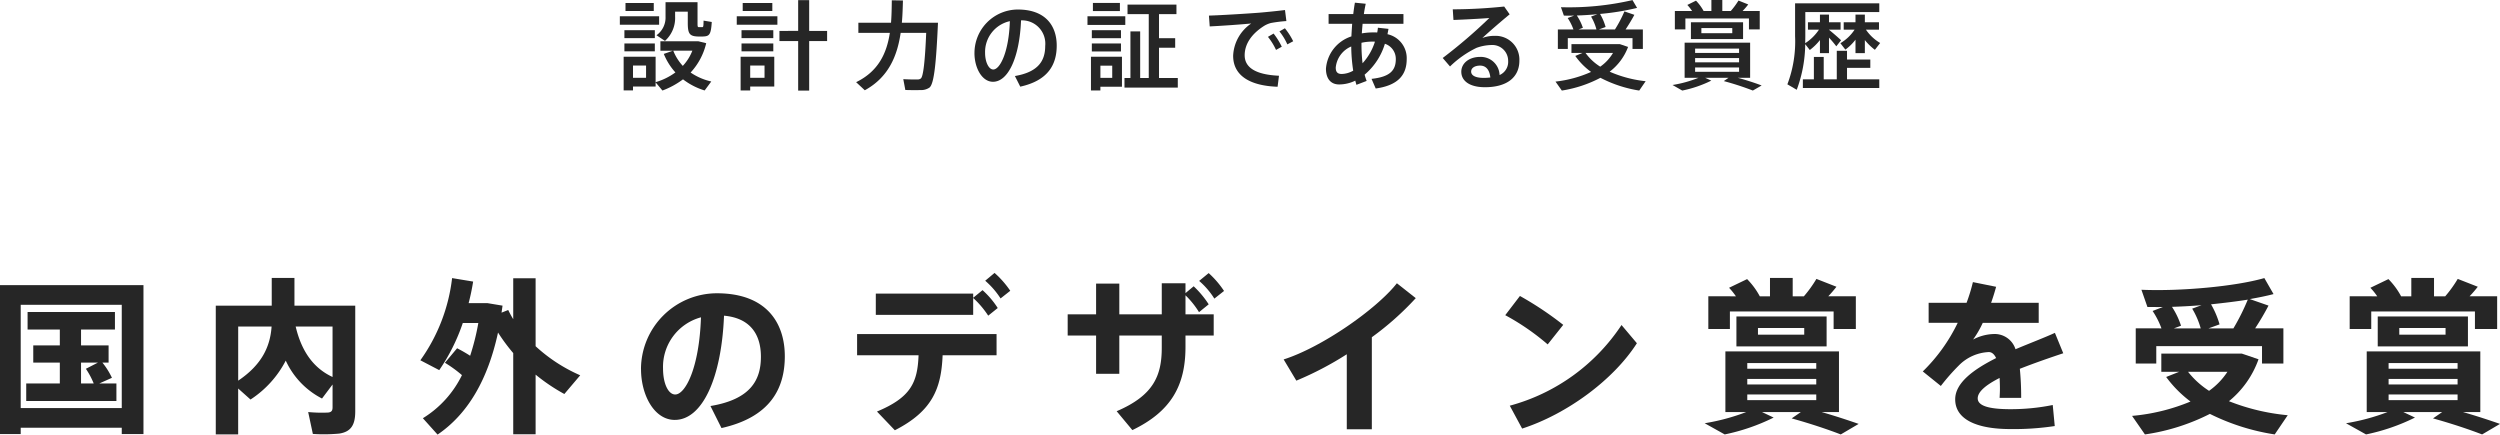
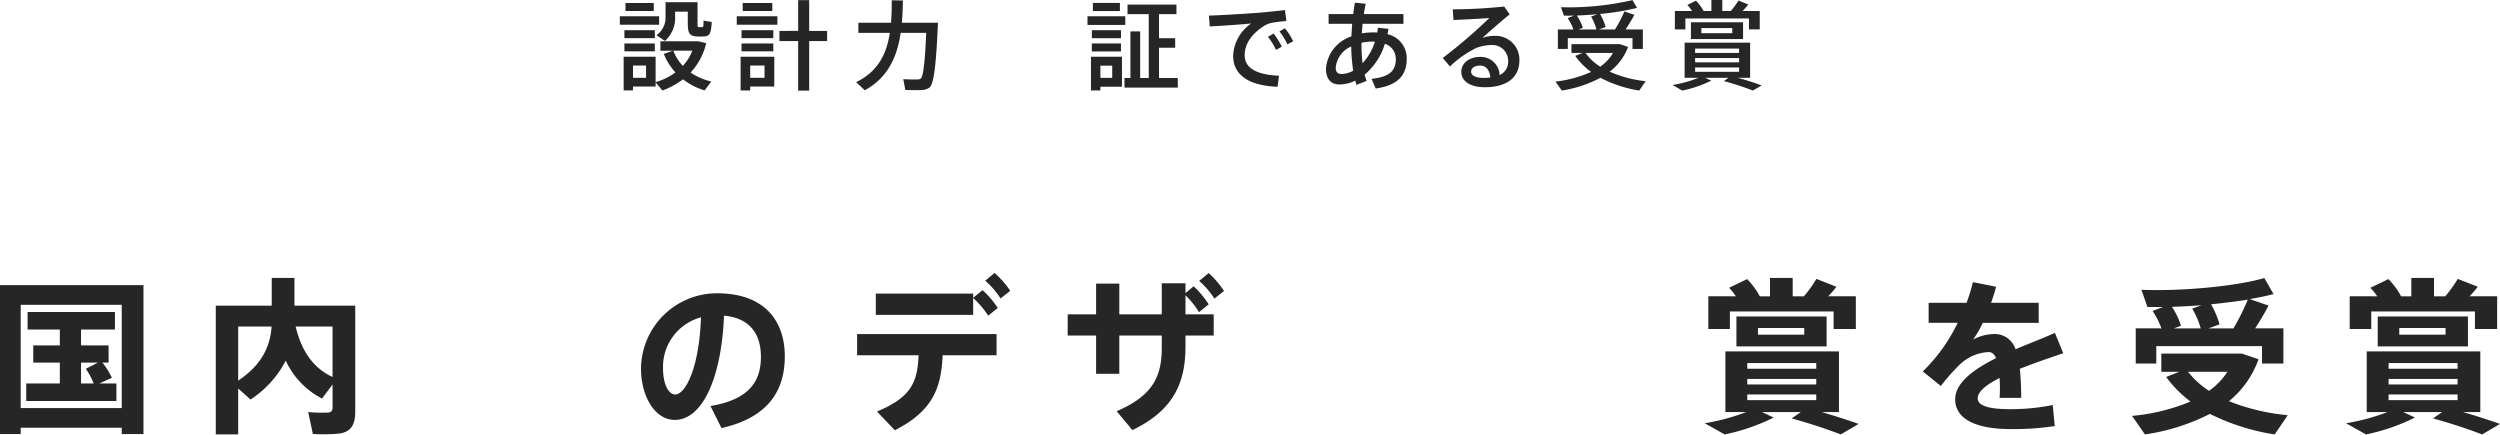
<svg xmlns="http://www.w3.org/2000/svg" width="359.258" height="62.453" viewBox="0 0 359.258 62.453">
  <g id="グループ_374" data-name="グループ 374" transform="translate(-780.371 -4488.483)">
    <g id="グループ_372" data-name="グループ 372">
      <path id="パス_1586" data-name="パス 1586" d="M783.347,4549.952v.911h-2.976v-21.409h20.617v21.409h-3.12v-.911Zm14.521-2.833v-14.833H783.347v14.833Zm-8.9-3.527v-3h-3.817v-2.473h3.817v-2.28h-4.633v-2.521h12.553v2.521h-4.872v2.28h3.96v2.473h-.888a10.642,10.642,0,0,1,1.368,2.183l-1.824.817H797.1v2.519H784.139v-2.519Zm4.872,0a11.4,11.4,0,0,0-1.128-2.113l1.728-.887h-2.424v3Z" fill="#262626" />
      <path id="パス_1587" data-name="パス 1587" d="M826.645,4545.752a11.5,11.5,0,0,1-5.209-5.449,14.738,14.738,0,0,1-5.065,5.593l-1.775-1.584v6.6h-3.217v-18.506h8.041v-3.984h3.264v3.984h8.737V4547.6c0,1.9-.576,2.927-2.3,3.192a23.98,23.98,0,0,1-3.792.048l-.672-3.145a20.369,20.369,0,0,0,2.857.073c.5-.048.647-.289.647-.745v-3.288ZM814.6,4535.406v7.778c3.431-2.305,4.608-4.946,4.8-7.778Zm13.56,7.249v-7.249h-5.3C823.74,4539.15,825.564,4541.455,828.156,4542.655Z" fill="#262626" />
-       <path id="パス_1588" data-name="パス 1588" d="M846.06,4538.527q1.043.541,1.872,1.08a33.78,33.78,0,0,0,1.175-4.705h-2.232a27.512,27.512,0,0,1-3.384,6.77l-2.713-1.417a25.283,25.283,0,0,0,4.561-11.809l3.024.5q-.252,1.583-.648,3.1h2.713l2.16.359q-.072.5-.145,1.008l.96-.384a14.217,14.217,0,0,0,.721,1.321v-5.88h3.216v9.767a22.97,22.97,0,0,0,6.409,4.177l-2.28,2.689a26.522,26.522,0,0,1-4.129-2.785v8.57h-3.216v-11.666a26.141,26.141,0,0,1-2.185-2.952c-1.44,6.649-4.248,11.641-8.688,14.665l-2.112-2.352a14.94,14.94,0,0,0,5.616-6.193,17.957,17.957,0,0,0-2.448-1.776Z" fill="#262626" />
      <path id="パス_1589" data-name="パス 1589" d="M872.483,4541.5a10.925,10.925,0,0,1,10.9-10.872c7.177,0,9.768,4.3,9.768,9.049,0,4.584-2.04,8.736-9.1,10.32l-1.584-3.168c5.784-.961,7.249-3.744,7.249-7.081,0-3.265-1.585-5.568-5.3-5.9-.36,8.928-3.1,14.977-7.081,14.977-2.952,0-4.848-3.576-4.848-7.3Zm3.168-.071c0,2.207.768,3.744,1.752,3.744,1.441,0,3.456-3.769,3.7-11.09A7.37,7.37,0,0,0,875.651,4541.432Z" fill="#262626" />
      <path id="パス_1590" data-name="パス 1590" d="M908.963,4550.313l-2.568-2.69c4.825-2.016,5.833-4.128,5.976-8.088h-8.832v-3.049H923.58v3.049h-7.752C915.636,4544.264,914.388,4547.552,908.963,4550.313Zm11.257-19.635v.6l1.344-1.1a12.389,12.389,0,0,1,2.184,2.568l-1.368,1.1a13.049,13.049,0,0,0-2.16-2.544v2.424H906.227v-3.049Zm3.072-2.976a13.627,13.627,0,0,1,2.257,2.568l-1.393,1.1a11.723,11.723,0,0,0-2.208-2.545Z" fill="#262626" />
      <path id="パス_1591" data-name="パス 1591" d="M937.883,4533.654v-4.416h3.337v4.416h6.1v-4.465h3.409v1.417l1.175-.984a13.906,13.906,0,0,1,2.161,2.593l-1.392,1.127a12.346,12.346,0,0,0-1.944-2.424v2.736h4.055v3.049h-4.055v1.632c0,5.52-2.04,9.265-7.633,11.953l-2.256-2.712c5.28-2.257,6.48-5.089,6.48-9.121V4536.7h-6.1v5.5h-3.337v-5.5H933.8v-3.049Zm16.178-5.927a13.366,13.366,0,0,1,2.208,2.568l-1.392,1.1a11.119,11.119,0,0,0-2.185-2.544Z" fill="#262626" />
-       <path id="パス_1592" data-name="パス 1592" d="M977.508,4550.168h-3.6v-10.777a46.974,46.974,0,0,1-7.248,3.793l-1.824-3.049c5.448-1.729,13.3-7.176,16.273-10.946l2.712,2.137a41.6,41.6,0,0,1-6.312,5.617Z" fill="#262626" />
-       <path id="パス_1593" data-name="パス 1593" d="M1005.012,4535.166l-2.233,2.809a34.245,34.245,0,0,0-6.1-4.2l2.112-2.76A47.537,47.537,0,0,1,1005.012,4535.166Zm8.377.024,2.208,2.617c-3.385,5.3-10.1,10.2-16.49,12.265l-1.776-3.289A27.993,27.993,0,0,0,1013.389,4535.19Z" fill="#262626" />
      <path id="パス_1594" data-name="パス 1594" d="M1039.164,4547.695h-5.593l1.68.793a28.857,28.857,0,0,1-7.032,2.424l-2.88-1.608a30.243,30.243,0,0,0,5.976-1.609h-3v-8.713h16.322v8.713h-2.5c1.921.553,3.673,1.129,5.329,1.705l-2.569,1.512c-1.944-.744-4.3-1.536-7.056-2.305Zm-9.337-16.632a9.652,9.652,0,0,0-.984-1.225l2.592-1.248a10.656,10.656,0,0,1,1.824,2.473h1.465v-2.641h3.263v2.641h1.609a17.515,17.515,0,0,0,1.8-2.5l2.88,1.128c-.336.432-.72.888-1.176,1.369h3.961v4.7h-3.193v-2.521h-14.905v2.521h-3.1v-4.7Zm13.033,2.9v4.3H1029.9v-4.3Zm-11.4,7.512h9.913v-.816h-9.913Zm0,2.256h9.913v-.792h-9.913Zm0,2.257h9.913v-.816h-9.913Zm1.536-9.41h6.649v-.959h-6.649Z" fill="#262626" />
      <path id="パス_1595" data-name="パス 1595" d="M1076.868,4539.247c-1.8.6-4.1,1.392-6.24,2.232a41.481,41.481,0,0,1,.192,4.177h-3.1c.024-.48.047-.888.047-1.3,0-.576-.023-1.1-.047-1.56-1.848.936-3.145,1.945-3.145,2.929,0,1.055,1.536,1.559,4.681,1.559a30.338,30.338,0,0,0,6.1-.6l.289,3.024a39.339,39.339,0,0,1-6.361.433c-4.969,0-7.945-1.442-7.945-4.274,0-2.4,2.688-4.32,5.881-5.928-.288-.6-.649-.864-1.056-.864a6.451,6.451,0,0,0-4.321,1.944,29.916,29.916,0,0,0-2.568,2.928l-2.592-2.088a24.725,24.725,0,0,0,5.016-6.984h-4.177V4532h5.45a24.662,24.662,0,0,0,.912-2.977l3.336.673q-.324,1.188-.72,2.3h6.84v2.881h-8.04a14.122,14.122,0,0,1-1.393,2.4,6.717,6.717,0,0,1,2.952-.793,3.131,3.131,0,0,1,3.145,2.185c2.112-.888,4.2-1.681,5.664-2.353Z" fill="#262626" />
      <path id="パス_1596" data-name="パス 1596" d="M1109.125,4548.152l-1.872,2.76a31.647,31.647,0,0,1-9.314-2.952,30.03,30.03,0,0,1-9.335,2.952l-1.849-2.664a28.316,28.316,0,0,0,8.4-2.064,16.868,16.868,0,0,1-3.5-3.529l1.872-.744h-2.568v-2.616h11.569l2.4.816a13.625,13.625,0,0,1-4.249,6.025A30.5,30.5,0,0,0,1109.125,4548.152Zm-18.146-12.481a11.686,11.686,0,0,0-1.272-2.5l1.488-.575c-.767.024-1.511,0-2.232,0l-.864-2.473c5.64.24,13.513-.48,17.666-1.68l1.32,2.3c-.984.264-2.16.5-3.408.721l2.687.935c-.5.961-1.176,2.137-1.92,3.265h4.057v5.064h-3.072v-2.5h-15.194v2.5h-2.952v-5.064Zm5.641,0a11.547,11.547,0,0,0-1.224-2.833l1.344-.5c-1.417.121-2.856.192-4.249.24a11.353,11.353,0,0,1,1.3,2.713l-1.031.384Zm1.2,8.976a10.207,10.207,0,0,0,2.64-2.736H1094.8A12.254,12.254,0,0,0,1097.82,4544.647Zm3.5-8.976a31.565,31.565,0,0,0,2.065-4.128c-1.657.264-3.457.479-5.281.672a12.7,12.7,0,0,1,1.224,2.88l-1.584.576Z" fill="#262626" />
      <path id="パス_1597" data-name="パス 1597" d="M1131.324,4547.695h-5.593l1.68.793a28.859,28.859,0,0,1-7.032,2.424l-2.88-1.608a30.253,30.253,0,0,0,5.977-1.609h-3v-8.713H1136.8v8.713h-2.5c1.921.553,3.673,1.129,5.329,1.705l-2.568,1.512c-1.945-.744-4.3-1.536-7.057-2.305Zm-9.337-16.632a9.652,9.652,0,0,0-.984-1.225l2.592-1.248a10.656,10.656,0,0,1,1.824,2.473h1.465v-2.641h3.263v2.641h1.609a17.515,17.515,0,0,0,1.8-2.5l2.881,1.128c-.336.432-.721.888-1.177,1.369h3.961v4.7h-3.193v-2.521h-14.9v2.521h-3.1v-4.7Zm13.034,2.9v4.3h-12.962v-4.3Zm-11.4,7.512h9.913v-.816h-9.913Zm0,2.256h9.913v-.792h-9.913Zm0,2.257h9.913v-.816h-9.913Zm1.536-9.41h6.649v-.959h-6.649Z" fill="#262626" />
    </g>
    <g id="グループ_373" data-name="グループ 373">
      <path id="パス_1598" data-name="パス 1598" d="M875.089,4490.822v1.219h-5.644v-1.219Zm-3.754,5.814h3.25v3.656a9.169,9.169,0,0,0,2.844-1.4,8.939,8.939,0,0,1-1.667-2.662l1.317-.461h-1.807v-1.36h5.435l1.148.281a9.332,9.332,0,0,1-2.241,4.216,8.573,8.573,0,0,0,2.969,1.288l-.952,1.289a9.782,9.782,0,0,1-3.11-1.6,11.752,11.752,0,0,1-2.955,1.61l-.981-1.176v.6h-3.25v.56h-1.344v-4.846h1.344Zm3.138-3.81v1.135H870.1v-1.135Zm0,1.9v1.135H870.1v-1.135Zm-.154-5.812v1.148h-4.062v-1.148Zm-1.107,10.744V4497.9h-1.877v1.766Zm6.907-10.856h.49v2.983c0,.519.014.6.21.6h.448c.168,0,.2-.056.21-.939l1.177.195c-.112,1.85-.351,2.06-1.289,2.088-.224.014-.532,0-.714,0-1.192-.042-1.443-.42-1.443-1.947v-1.625h-1.821v.729a4.417,4.417,0,0,1-1.457,3.474l-1.219-.812a3.119,3.119,0,0,0,1.3-2.676v-2.073h4.105Zm-1.625,9.147a6.827,6.827,0,0,0,1.372-2.185h-2.745A6.988,6.988,0,0,0,878.494,4497.953Z" fill="#262626" />
      <path id="パス_1599" data-name="パス 1599" d="M892.085,4490.822v1.219h-5.84v-1.219Zm-3.908,5.814h3.46v4.286h-3.46v.56H886.8v-4.846h1.373Zm3.321-3.81v1.135H886.93v-1.135Zm0,1.9v1.135H886.93v-1.135Zm-.141-5.812v1.148H887.1v-1.148Zm-1.12,10.744V4497.9h-2.06v1.766Zm4.832-6.738V4488.5h1.583v4.426h2.577v1.457h-2.577v7.115h-1.583v-7.115h-2.69v-1.457Z" fill="#262626" />
      <path id="パス_1600" data-name="パス 1600" d="M914.363,4491.747h.8c-.252,5.547-.533,8.755-1.218,9.316a2.109,2.109,0,0,1-1.289.363c-.5.014-1.555.014-2.186-.014l-.294-1.555c.617.042,1.612.057,2.045.042a.67.67,0,0,0,.49-.153c.337-.308.589-2.452.757-6.542H909.8c-.49,3.333-1.751,6.388-5.155,8.251l-1.246-1.163c3.222-1.569,4.4-4.175,4.847-7.088h-4.525v-1.457h4.693c.084-1.05.1-2.143.112-3.222l1.6.029c-.029,1.064-.057,2.129-.155,3.193h4.4Z" fill="#262626" />
-       <path id="パス_1601" data-name="パス 1601" d="M920.405,4496.1a6.254,6.254,0,0,1,6.22-6.249c4.034,0,5.6,2.382,5.6,5.184,0,2.69-1.205,5.015-5.239,5.9l-.77-1.527c3.432-.589,4.356-2.255,4.356-4.343a3.344,3.344,0,0,0-3.474-3.655c-.21,5.253-1.82,8.825-4.034,8.825-1.583,0-2.661-2-2.661-4.119Zm1.526-.028c0,1.344.532,2.4,1.177,2.4.953,0,2.241-2.465,2.382-6.948A4.532,4.532,0,0,0,921.931,4496.076Z" fill="#262626" />
      <path id="パス_1602" data-name="パス 1602" d="M936.645,4492.069v-1.247h5.435v1.247Zm.5,9.413v-4.846H941.6v4.314h-3.1v.532Zm.126-7.507v-1.149h4.188v1.149Zm0,1.9v-1.149h4.188v1.149Zm.154-5.8V4488.9h3.88v1.176Zm1.078,9.6h1.7v-1.752h-1.7Zm3.46,1.4v-1.387h.855v-6.695h1.4v6.695h1.233v-9.174H942.4v-1.373h7.031v1.373h-2.507v3.46h2.325v1.373h-2.325v4.341h2.7v1.387Z" fill="#262626" />
      <path id="パス_1603" data-name="パス 1603" d="M961.359,4490.305c1.177-.1,2.633-.252,3.67-.379l.2,1.584a19.318,19.318,0,0,0-2.227.279,3.643,3.643,0,0,0-1.051.463c-1.7,1.1-2.717,2.535-2.717,4.174,0,1.709,1.484,2.787,4.931,2.941l-.2,1.583c-4.02-.139-6.387-1.625-6.387-4.454a5.9,5.9,0,0,1,2.6-4.637c-1.471.141-4.2.336-5.967.42l-.112-1.554C956.022,4490.668,959.958,4490.416,961.359,4490.305Zm2.031,3a10.269,10.269,0,0,1,1.177,1.89l-.827.462a8.771,8.771,0,0,0-1.162-1.877Zm1.625-.758a9.705,9.705,0,0,1,1.191,1.863l-.841.449a8.328,8.328,0,0,0-1.135-1.863Z" fill="#262626" />
      <path id="パス_1604" data-name="パス 1604" d="M979.9,4492.63c-.042.266-.1.518-.14.77a3.518,3.518,0,0,1,2.76,3.558c0,2.228-1.163,3.782-4.455,4.244l-.6-1.387c2.633-.28,3.488-1.2,3.488-2.842a2.284,2.284,0,0,0-1.569-2.2,9.3,9.3,0,0,1-2.914,4.44,8.516,8.516,0,0,0,.294.9l-1.47.561c-.056-.195-.112-.393-.168-.6a5.318,5.318,0,0,1-2.311.545c-1.275,0-1.9-.91-1.9-2.268a5.289,5.289,0,0,1,3.656-4.637c.027-.574.069-1.19.111-1.807h-3.389v-1.4h3.544c.07-.56.139-1.1.238-1.639l1.555.155c-.1.476-.2.98-.266,1.484h5.687v1.4h-5.87c-.042.476-.084.939-.112,1.372a10.008,10.008,0,0,1,1.611-.139c.21,0,.407,0,.6.014a5.415,5.415,0,0,0,.1-.687Zm-7.577,5.6c0,.618.279.883.853.883a3.473,3.473,0,0,0,1.654-.476,24.055,24.055,0,0,1-.281-3.474A3.658,3.658,0,0,0,972.318,4498.232Zm5.252-3.767a6.977,6.977,0,0,0-1.555.168v.027a23.64,23.64,0,0,0,.154,2.914,8.261,8.261,0,0,0,1.78-3.1A3.381,3.381,0,0,0,977.57,4494.465Z" fill="#262626" />
      <path id="パス_1605" data-name="パス 1605" d="M996.528,4489.422l.784,1.121c-1.177.967-2.913,2.465-3.922,3.4a4.875,4.875,0,0,1,1.765-.307,3.416,3.416,0,0,1,3.557,3.557c0,2.353-1.722,3.824-4.958,3.824-2.185,0-3.389-.9-3.389-2.227,0-1.205,1.106-2.129,2.7-2.129a2.7,2.7,0,0,1,2.8,2.606,2.067,2.067,0,0,0,1.232-2.032,2.269,2.269,0,0,0-2.4-2.283,6.654,6.654,0,0,0-2.143.406,14.479,14.479,0,0,0-3.811,2.676l-1.05-1.219a72.929,72.929,0,0,0,6.7-5.744c-1.219.1-3.628.225-5.155.281l-.1-1.527A73.747,73.747,0,0,0,996.528,4489.422Zm-3.46,8.488c-.784,0-1.289.351-1.289.856,0,.546.574.91,1.821.91.336,0,.658-.029.939-.057C994.426,4498.568,993.951,4497.91,993.068,4497.91Z" fill="#262626" />
      <path id="パス_1606" data-name="パス 1606" d="M1016.857,4500.152l-.924,1.344a18.146,18.146,0,0,1-5.575-1.834,17.736,17.736,0,0,1-5.547,1.834l-.91-1.288a17.157,17.157,0,0,0,5.112-1.388,9.76,9.76,0,0,1-2.269-2.3l1.05-.433h-1.6v-1.261h6.962l1.176.4a7.991,7.991,0,0,1-2.647,3.559A17.369,17.369,0,0,0,1016.857,4500.152Zm-10.379-7.438a7.585,7.585,0,0,0-.827-1.64l.925-.349q-.778.019-1.471,0l-.42-1.205a40.613,40.613,0,0,0,10.281-1.022l.659,1.12a35.968,35.968,0,0,1-5.323.868,7.926,7.926,0,0,1,.8,1.877l-.967.351h2.312a18.178,18.178,0,0,0,1.359-2.592l1.429.491c-.322.616-.771,1.358-1.261,2.1h2.48v2.8h-1.486v-1.555h-9.3v1.555h-1.429v-2.8Zm3.306,0a7.311,7.311,0,0,0-.771-1.849l.91-.337c-.994.085-2,.155-2.955.183a7.507,7.507,0,0,1,.868,1.765l-.616.238Zm.546,5.35a6.317,6.317,0,0,0,1.835-1.974h-3.951A7.531,7.531,0,0,0,1010.33,4498.064Z" fill="#262626" />
      <path id="パス_1607" data-name="パス 1607" d="M1028.769,4499.662h-3.361l.882.406a16.848,16.848,0,0,1-4.174,1.428l-1.4-.8a17.146,17.146,0,0,0,3.741-1.036h-2v-5.043h9.413v5.043h-1.78c1.276.35,2.4.714,3.433,1.106l-1.261.728a41.06,41.06,0,0,0-4.174-1.358Zm-5.239-9.6a6.691,6.691,0,0,0-.686-.869l1.246-.615a6.755,6.755,0,0,1,1.093,1.484h1.121v-1.583h1.569v1.583h1.218a11.159,11.159,0,0,0,1.107-1.5l1.4.561a9.148,9.148,0,0,1-.811.938h2.464v2.648H1031.7v-1.569h-9.133v1.569h-1.513v-2.648Zm7.326,1.625v2.41h-7.494v-2.41Zm-6.892,4.4h6.318v-.617h-6.318Zm0,1.358h6.318v-.616h-6.318Zm0,1.359h6.318v-.63h-6.318Zm.9-5.547h4.44v-.742h-4.44Z" fill="#262626" />
-       <path id="パス_1608" data-name="パス 1608" d="M1044.939,4494.269l-.687.868a15.323,15.323,0,0,0-1.05-1.246v2.226h-1.3v-1.877a7.8,7.8,0,0,1-1.457,1.43l-.658-.841a19.268,19.268,0,0,1-1.219,6.556l-1.345-.785a17.316,17.316,0,0,0,1.107-6.92v-4.721h12.1v1.262H1039.8v3.445c0,.336-.013.672-.013,1.023a6.712,6.712,0,0,0,1.975-1.947h-1.583v-1.064h1.723v-1.094h1.3v1.094h1.667v1.064H1043.2v.014C1043.832,4493.273,1044.546,4493.891,1044.939,4494.269Zm-3.908,5.617v-3.222h1.414v3.222h1.877v-4.105h1.471v1.261h3.348v1.19h-3.348v1.654h4.636v1.247h-10.981v-1.247Zm9.524-5.226-.756.981a7.987,7.987,0,0,1-1.443-1.4v1.877h-1.345v-1.932a6.974,6.974,0,0,1-1.456,1.428l-.715-.924a6.273,6.273,0,0,0,2.045-1.947h-1.568v-1.064h1.694v-1.094h1.345v1.094h2.031v1.064h-1.877A6.355,6.355,0,0,0,1050.555,4494.66Z" fill="#262626" />
    </g>
  </g>
</svg>